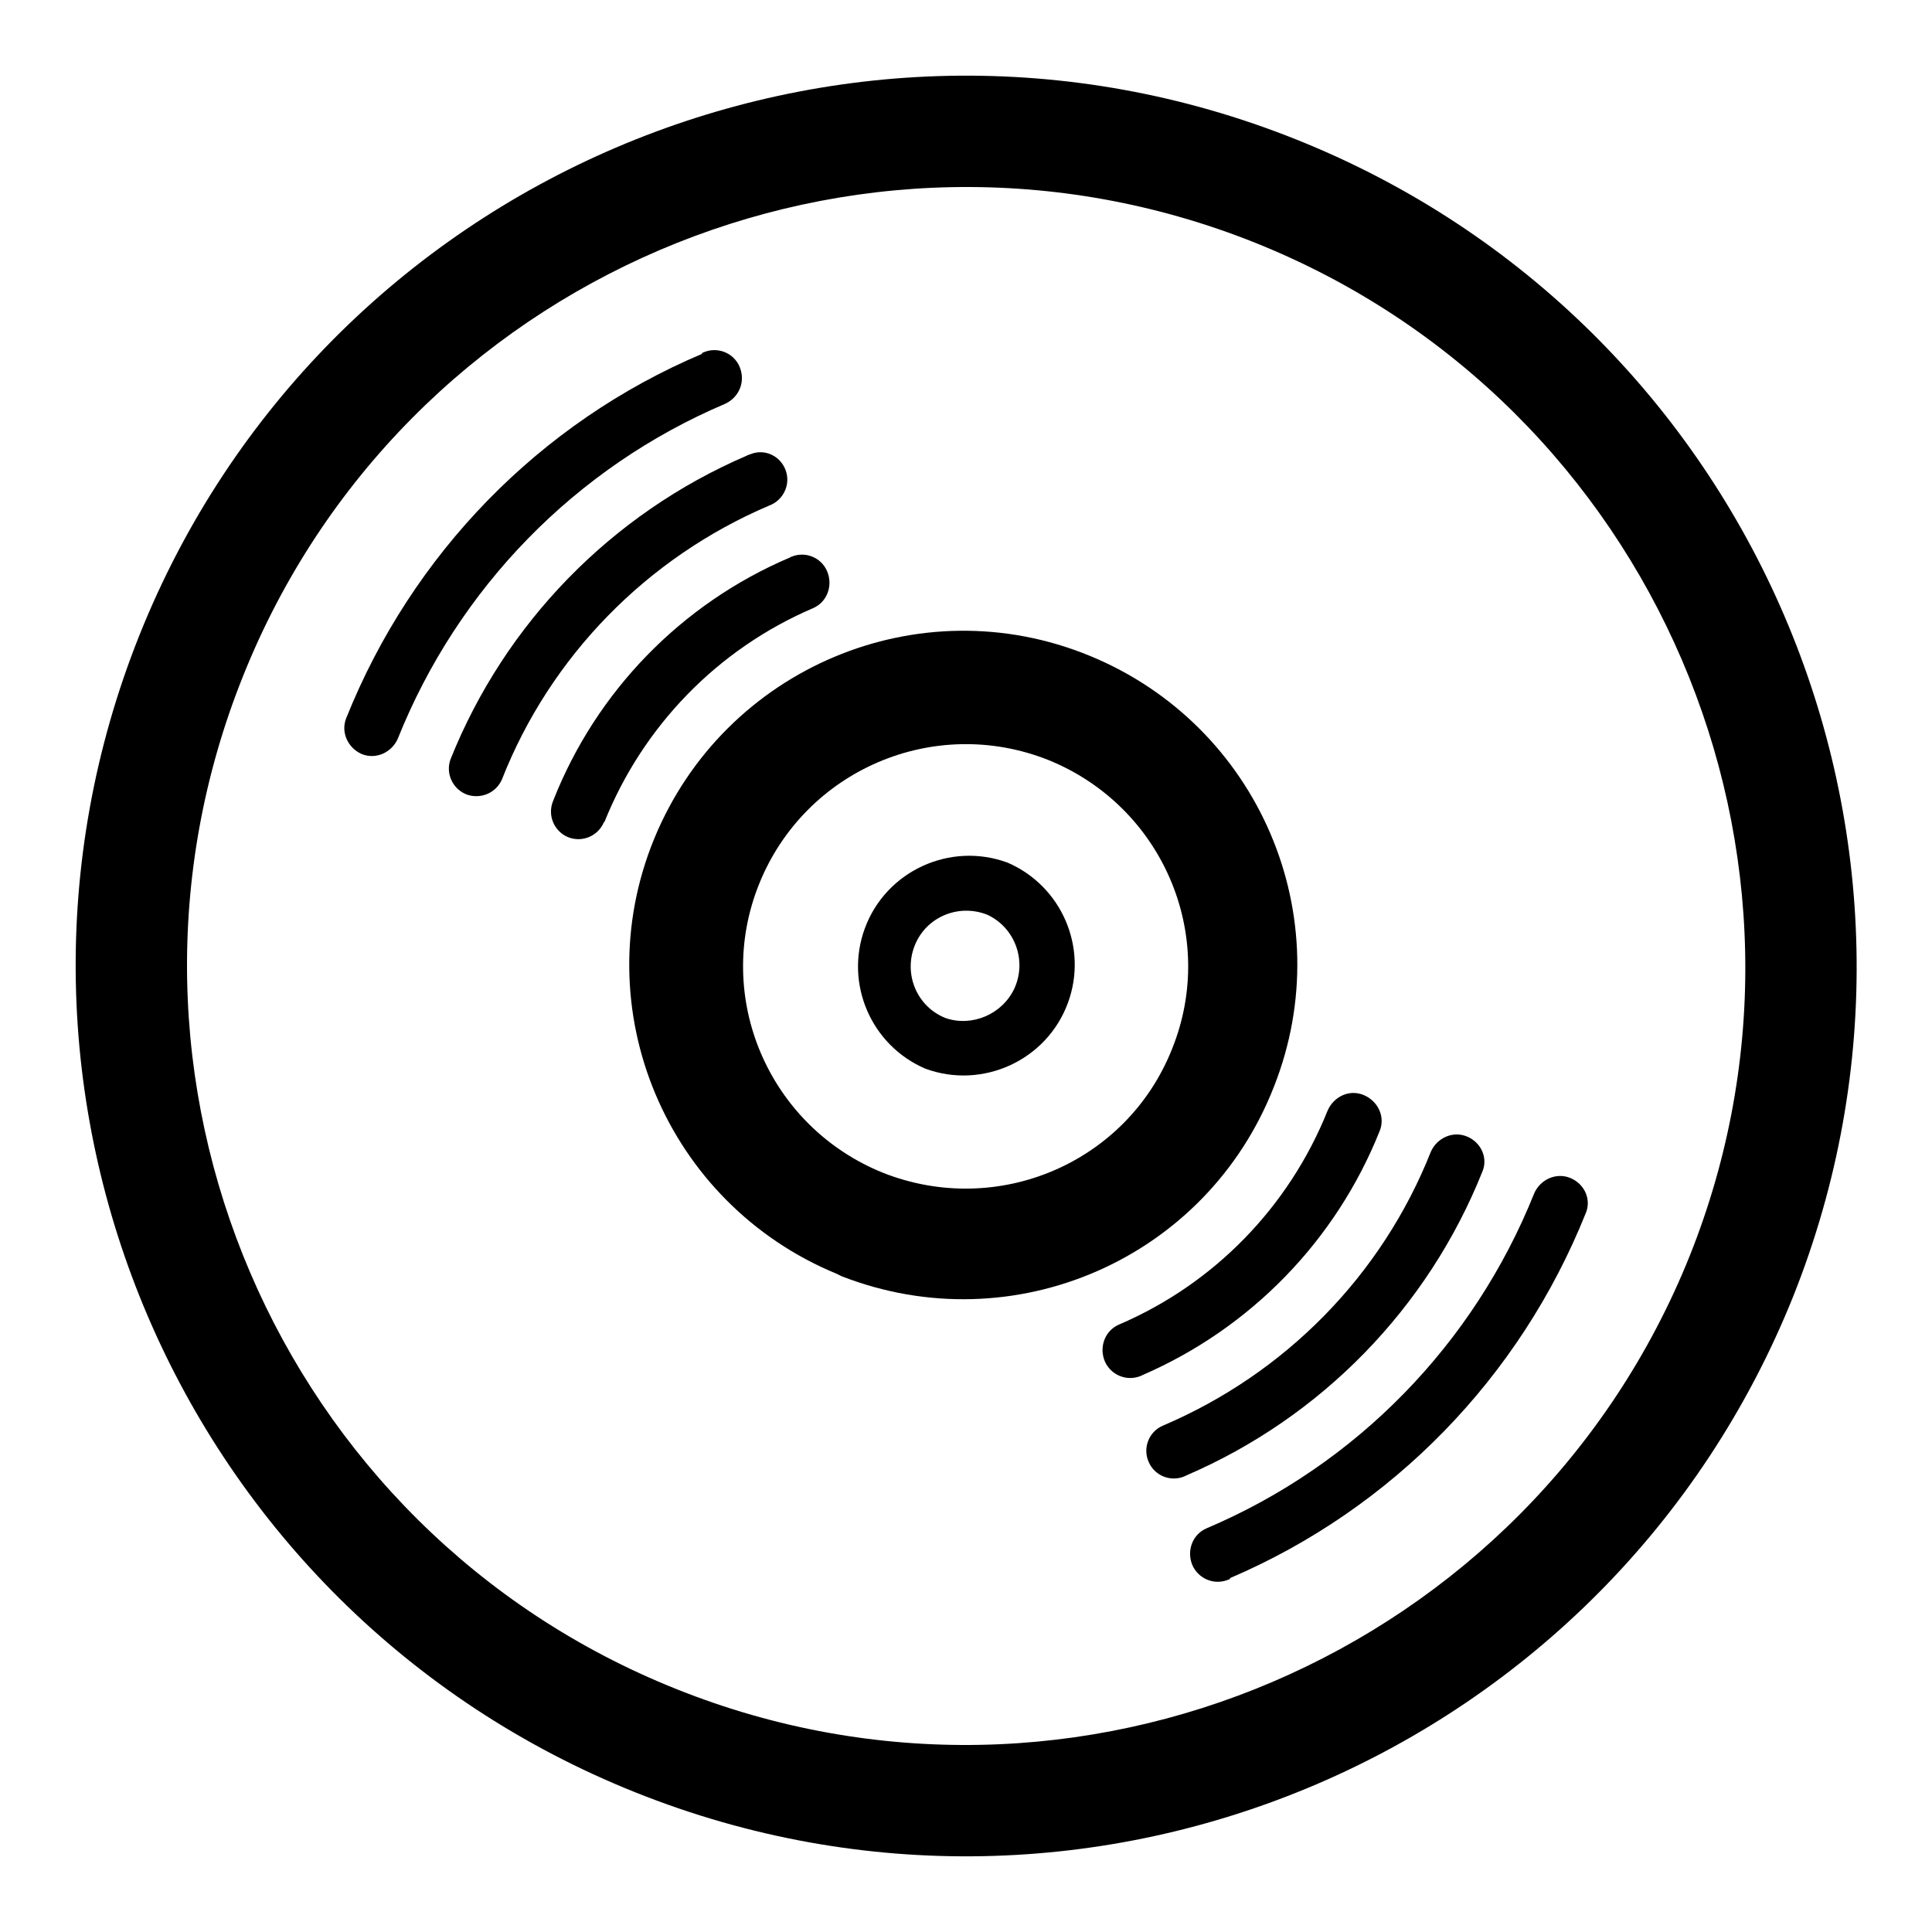
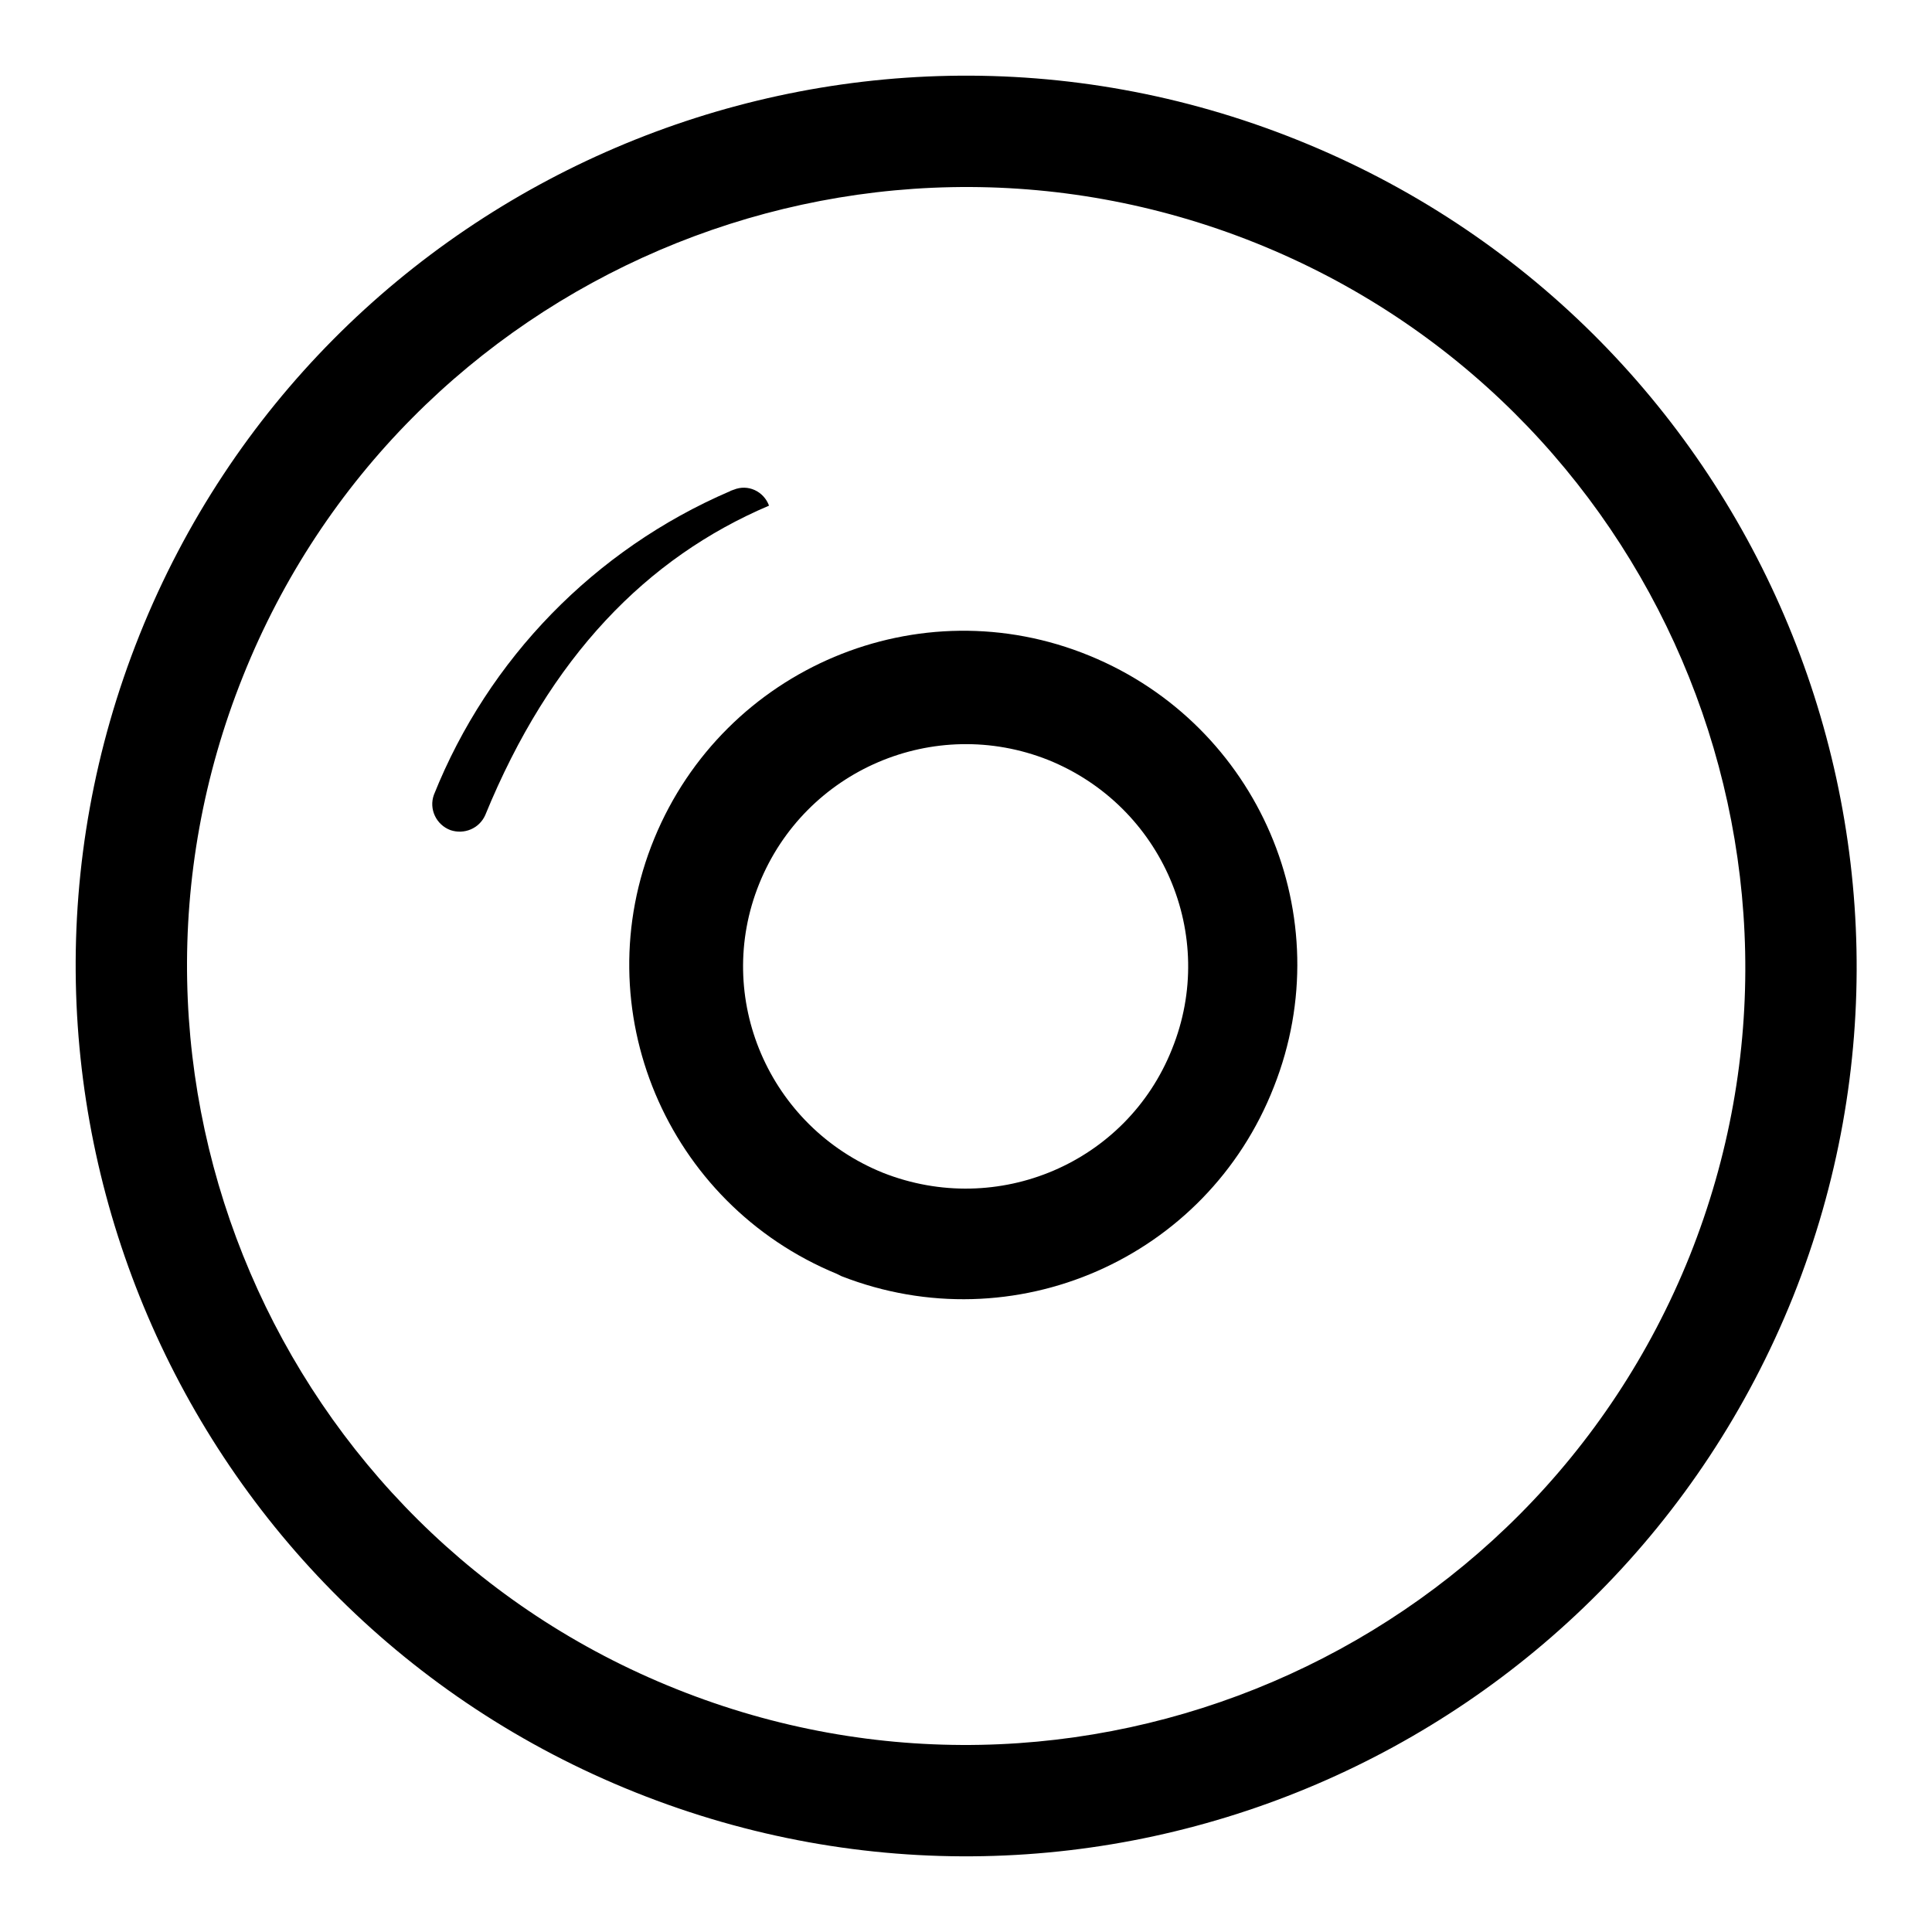
<svg xmlns="http://www.w3.org/2000/svg" version="1.1" x="0px" y="0px" viewBox="0 0 256 256" enable-background="new 0 0 256 256" xml:space="preserve">
  <g>
    <path fill="#000000" d="M171.8,18.5C111.4-5.7,42.7,23.7,18.5,84.1c-24.2,60.5,5.2,129.2,65.7,153.4 c60.5,24.2,129.1-5.2,153.4-65.7C261.7,111.4,232.3,42.7,171.8,18.5z M89.6,223.8C36.8,202.7,11,142.5,32.2,89.6 C53.3,36.8,113.5,11,166.4,32.2c52.8,21.2,78.6,81.4,57.5,134.2C202.7,219.2,142.5,245,89.6,223.8z" />
-     <path fill="#000000" d="M133.5,114.3c-7.6-2.8-16.1,1.1-18.9,8.7c-2.7,7.3,0.8,15.5,8,18.6c7.6,2.8,16.1-1.1,18.9-8.7 C144.2,125.6,140.7,117.4,133.5,114.3z M125.3,134.9c-3.8-1.5-5.6-5.8-4.1-9.6c1.5-3.8,5.8-5.6,9.6-4.1c3.7,1.7,5.3,6.1,3.6,9.8 C132.8,134.4,128.8,136.1,125.3,134.9z" />
    <path fill="#000000" d="M144.4,86.9c-22.6-9.3-48.4,1.6-57.7,24.2s1.6,48.4,24.2,57.7c0.2,0.1,0.4,0.2,0.6,0.3 c22.8,8.9,48.4-2.3,57.3-25.1C177.7,121.5,166.8,96.1,144.4,86.9z M117,155.4c-15.1-6.1-22.5-23.2-16.4-38.3 c6.1-15.1,23.2-22.4,38.3-16.4c15.1,6.1,22.5,23.2,16.4,38.3C149.3,154.1,132.2,161.4,117,155.4z" />
-     <path fill="#000000" d="M182.8,149.9c0.8-1.9-0.2-4-2.1-4.8c-1.9-0.8-4,0.2-4.8,2.1l0,0v0c-5.1,12.7-15,22.9-27.6,28.3 c-1.9,0.8-2.7,3-1.9,4.9c0.8,1.8,2.9,2.7,4.8,1.9c0.1,0,0.1-0.1,0.2-0.1C165.7,176,177,164.4,182.8,149.9L182.8,149.9L182.8,149.9z  M208.1,156.1c-1.9-0.8-4,0.2-4.8,2c-8,20-23.6,36-43.4,44.4c-1.9,0.8-2.7,3-1.9,4.9c0.8,1.8,2.9,2.7,4.8,1.9 c0.1,0,0.2-0.1,0.2-0.2c21.5-9.2,38.4-26.6,47.1-48.3C210.9,159,210,156.9,208.1,156.1z" />
-     <path fill="#000000" d="M194.4,150.6c-1.9-0.8-4,0.2-4.8,2c-6.5,16.4-19.3,29.4-35.5,36.3h0c-1.9,0.8-2.7,3-1.9,4.8 c0.8,1.9,3,2.7,4.8,1.9c0.1,0,0.1-0.1,0.2-0.1c17.9-7.7,32-22.2,39.2-40.2C197.2,153.5,196.3,151.4,194.4,150.6z M109.6,75.7 c-0.8-1.9-3-2.7-4.8-1.9c0,0,0,0,0,0c-0.1,0-0.1,0.1-0.2,0.1C90.3,80,79,91.6,73.3,106.1h0c-0.8,1.9,0.1,4,1.9,4.8 c1.9,0.8,4-0.1,4.8-1.9c0,0,0-0.1,0.1-0.1h0c5.1-12.7,15-22.9,27.6-28.3C109.6,79.8,110.4,77.6,109.6,75.7 C109.6,75.7,109.6,75.7,109.6,75.7z M98,48.6c-0.8-1.9-3-2.7-4.8-1.9c-0.1,0-0.2,0.1-0.2,0.2C71.5,56,54.6,73.4,45.9,95.1 c-0.8,1.9,0.2,4,2,4.8c1.9,0.8,4-0.2,4.8-2c8-20,23.6-36,43.4-44.4C98,52.6,98.8,50.5,98,48.6z" />
-     <path fill="#000000" d="M101.9,67c1.9-0.7,2.9-2.8,2.2-4.7c-0.7-1.9-2.8-2.9-4.7-2.1c-0.1,0-0.2,0.1-0.3,0.1 c-0.1,0-0.1,0.1-0.2,0.1c-17.9,7.7-32,22.2-39.2,40.2c-0.7,1.9,0.3,4,2.2,4.7c1.8,0.6,3.8-0.2,4.6-2C72.9,87,85.7,73.9,101.9,67 L101.9,67L101.9,67z" />
+     <path fill="#000000" d="M101.9,67c-0.7-1.9-2.8-2.9-4.7-2.1c-0.1,0-0.2,0.1-0.3,0.1 c-0.1,0-0.1,0.1-0.2,0.1c-17.9,7.7-32,22.2-39.2,40.2c-0.7,1.9,0.3,4,2.2,4.7c1.8,0.6,3.8-0.2,4.6-2C72.9,87,85.7,73.9,101.9,67 L101.9,67L101.9,67z" />
  </g>
</svg>